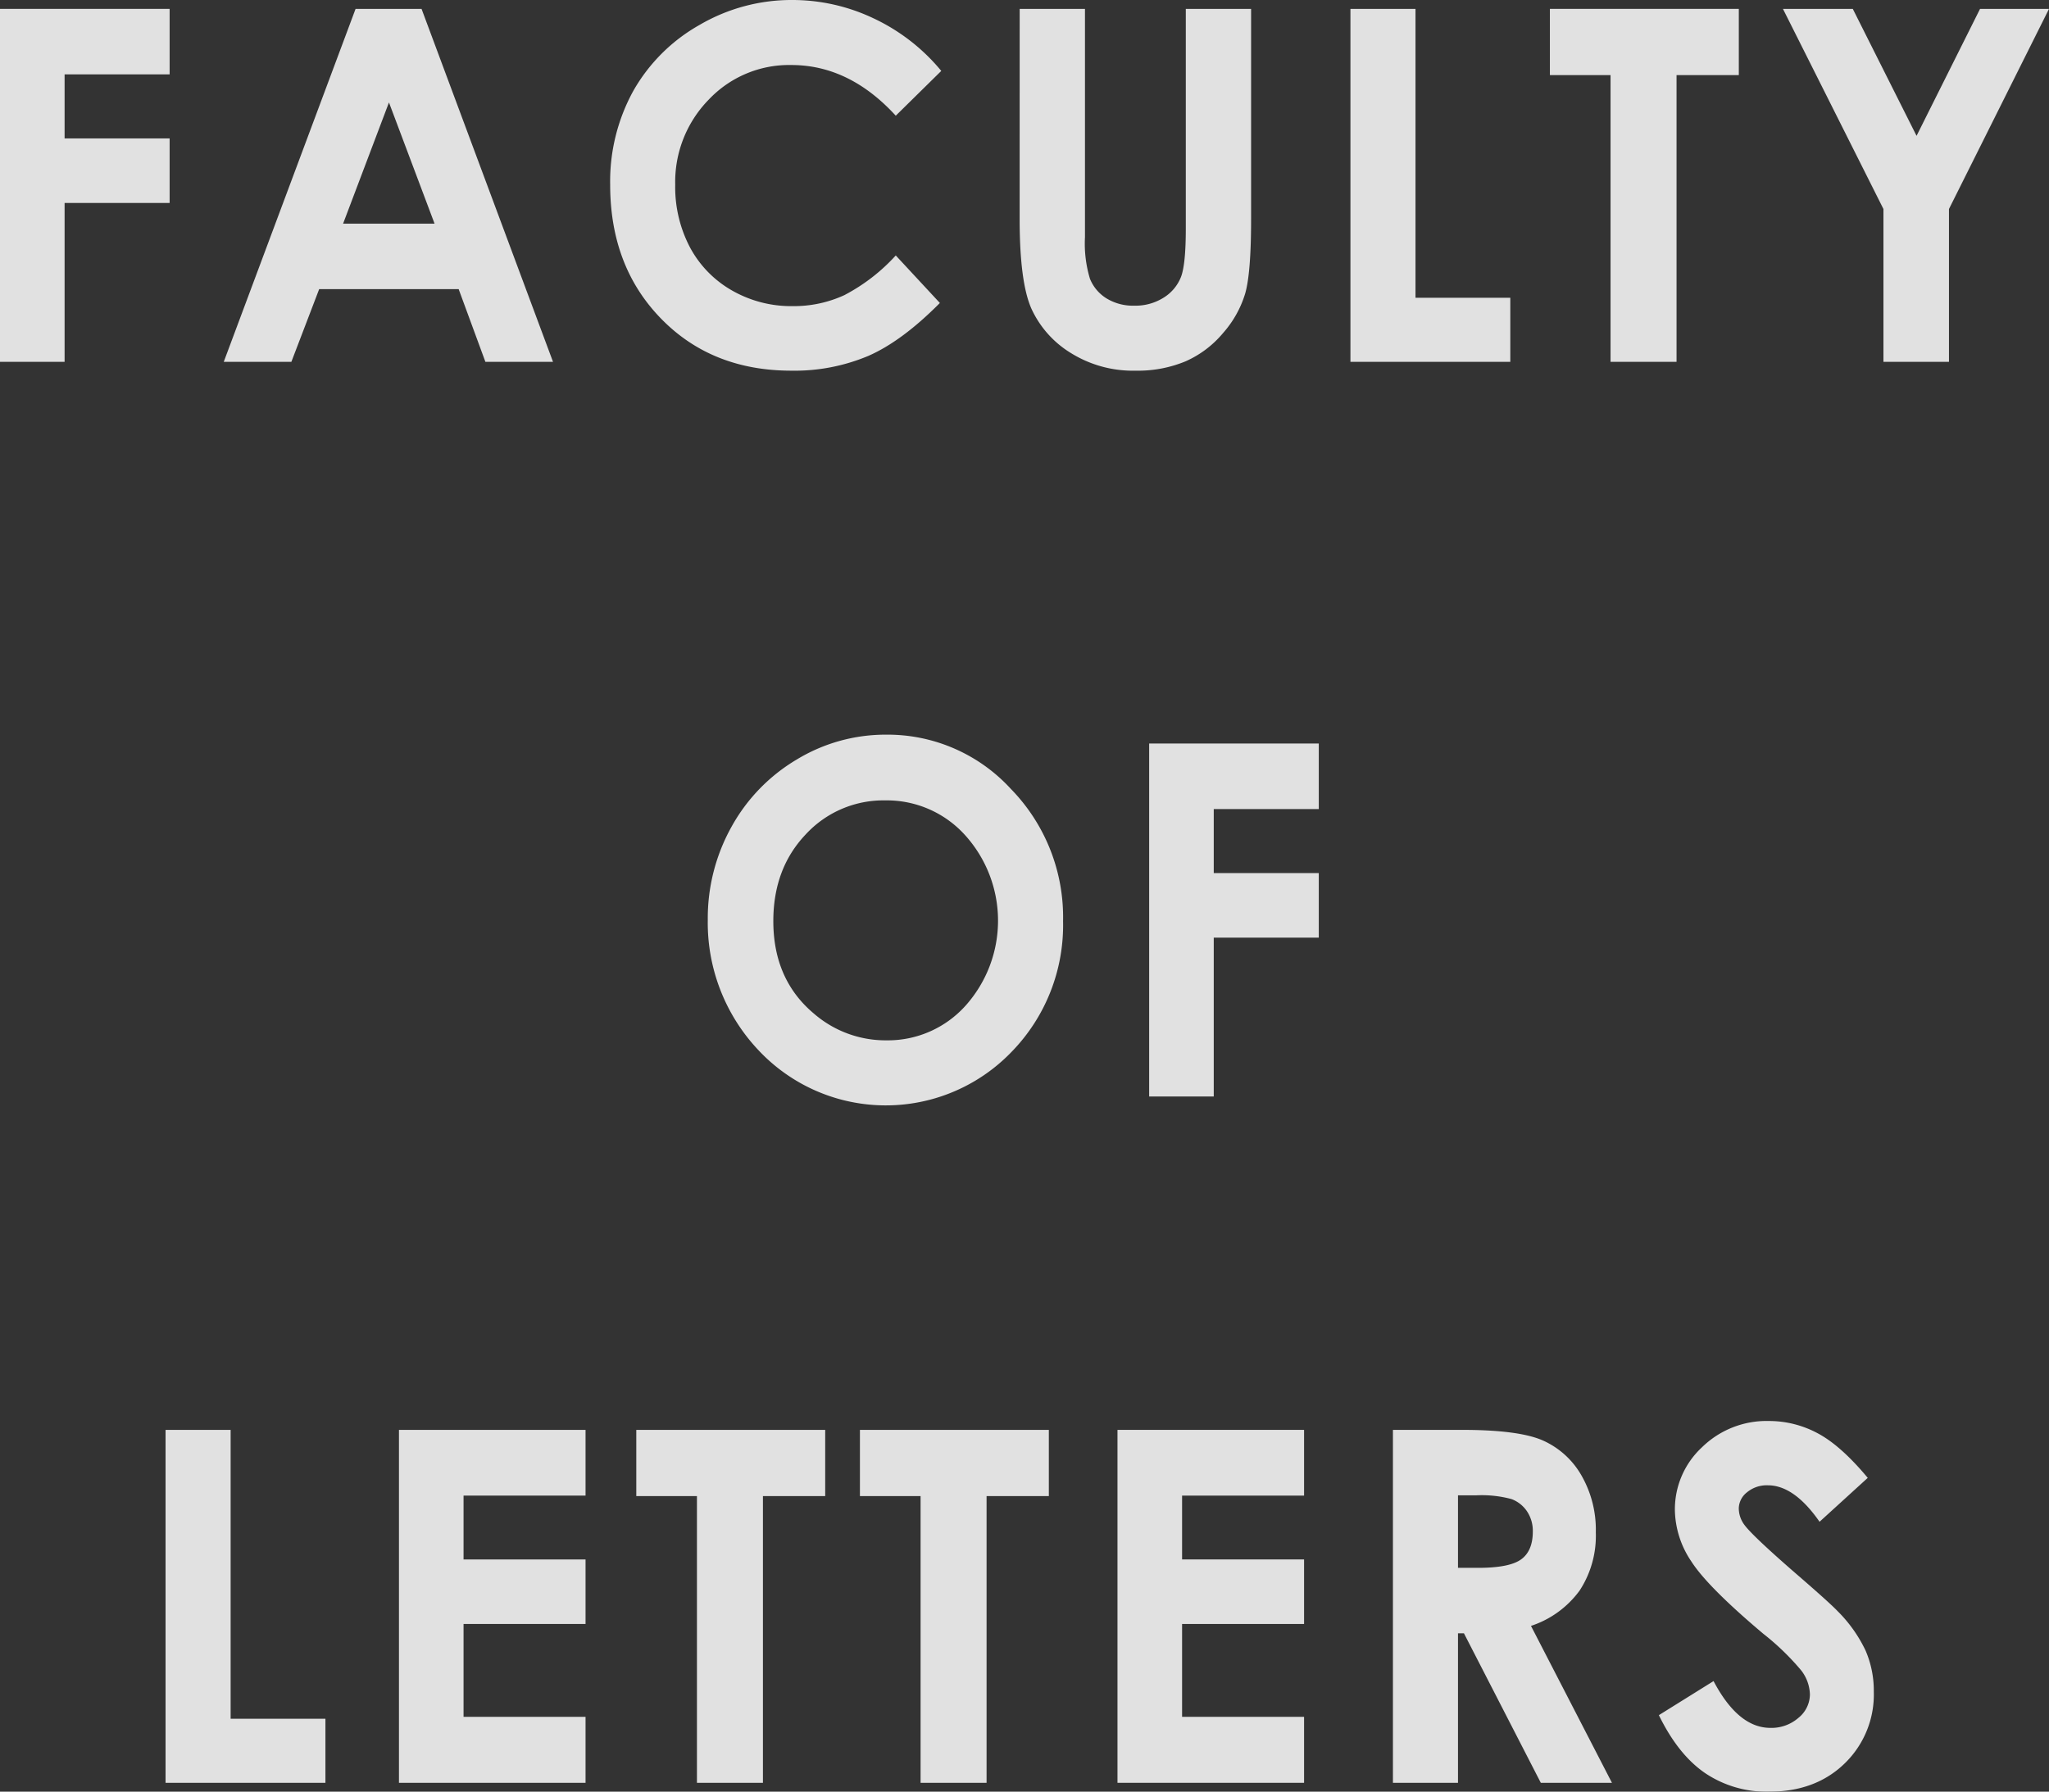
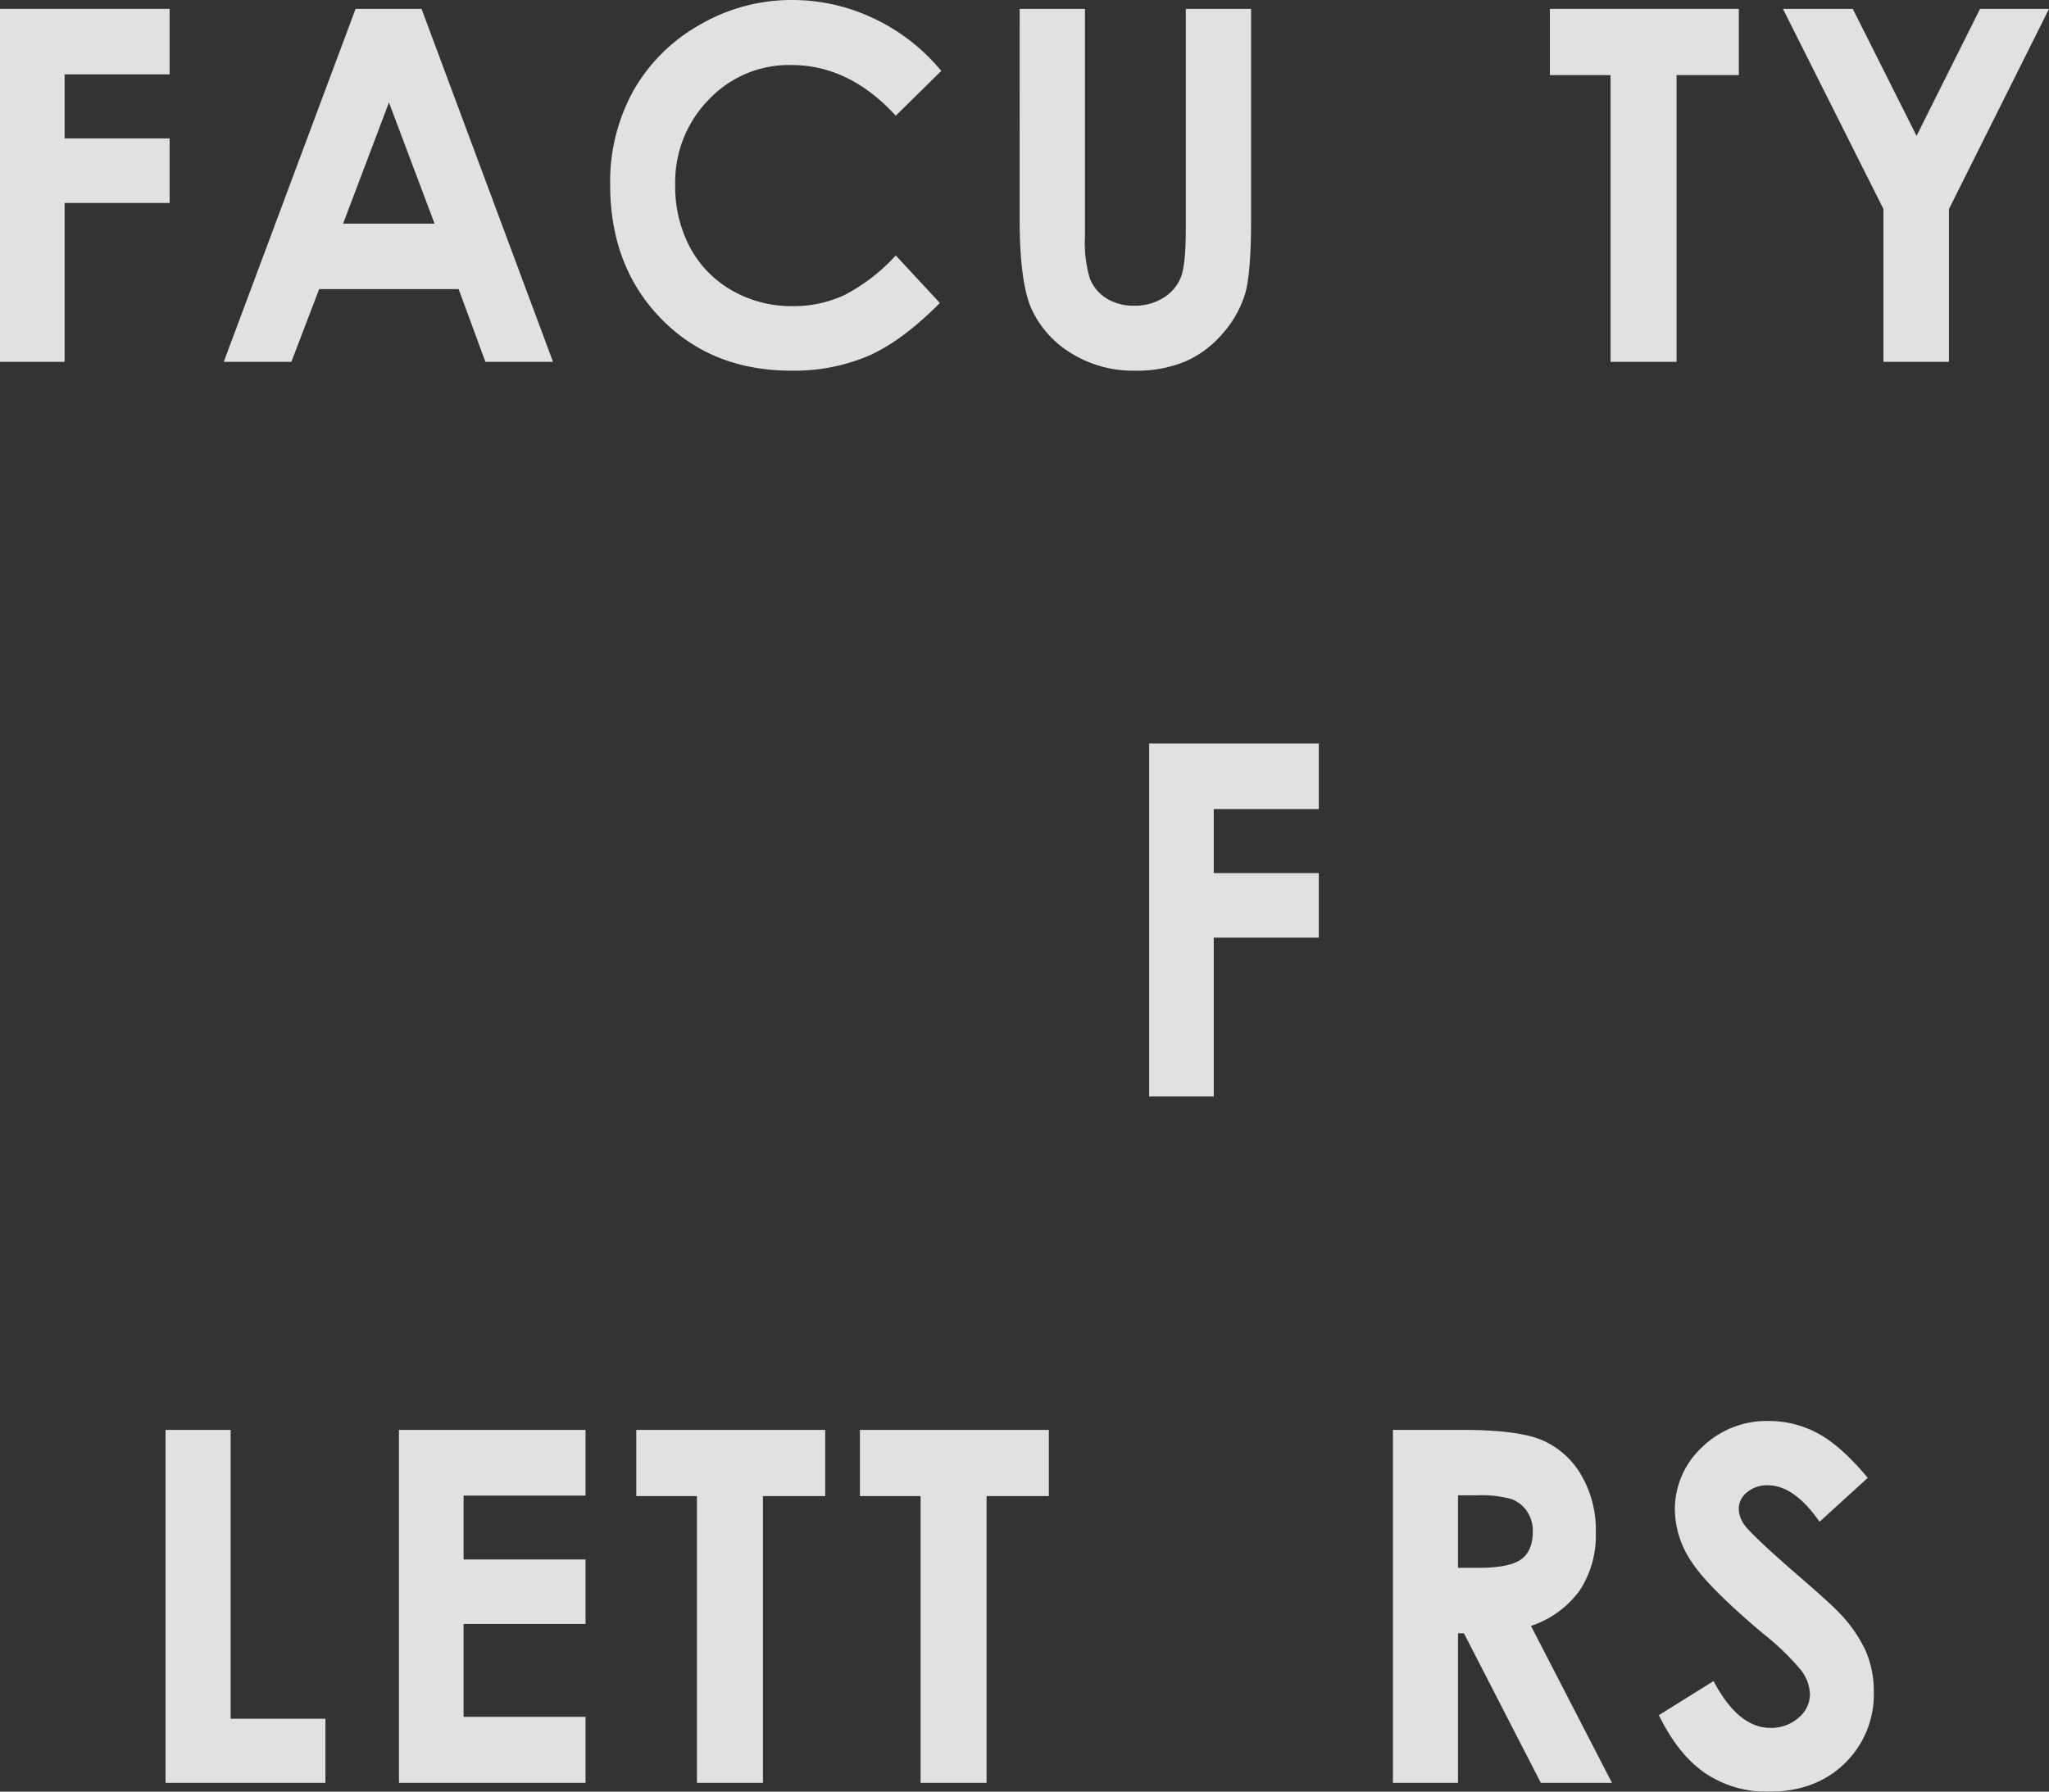
<svg xmlns="http://www.w3.org/2000/svg" width="339.113" height="296.605" viewBox="0 0 339.113 296.605">
  <rect x="0" y="0" width="339.113" height="296.605" fill="#333333" stroke="none" />
  <defs>
    <style>
      .cls-1 {
        opacity: 0.85;
      }

      .cls-2 {
        fill: #fff;
      }
    </style>
  </defs>
  <title>top_main_sp_1</title>
  <g id="レイヤー_2" data-name="レイヤー 2">
    <g id="ヘッドライン">
      <g class="cls-1">
        <g>
          <path class="cls-2" d="M0,1.47H28.074V12.313H10.691v10.6H28.074V33.6H10.691V59.9H0Z" />
          <path class="cls-2" d="M58.847,1.47H69.768L91.525,59.9H80.333L75.908,47.862H52.825L48.222,59.9H37.031Zm5.527,15.491-7.59,20.058H71.919Z" />
          <path class="cls-2" d="M155.782,11.738l-7.531,7.415q-7.683-8.388-17.29-8.389A18.279,18.279,0,0,0,117.3,16.489,19.49,19.49,0,0,0,111.75,30.6a21.412,21.412,0,0,0,2.458,10.377,17.918,17.918,0,0,0,6.955,7.117,19.685,19.685,0,0,0,9.99,2.584,20.014,20.014,0,0,0,8.568-1.809,30.759,30.759,0,0,0,8.53-6.58l7.3,7.868q-6.268,6.32-11.845,8.762a31.427,31.427,0,0,1-12.729,2.444q-13.192,0-21.593-8.639t-8.4-22.144a31.09,31.09,0,0,1,3.826-15.53A28.9,28.9,0,0,1,115.768,4.131,30.145,30.145,0,0,1,131.132,0a31.275,31.275,0,0,1,13.479,3.053A32.346,32.346,0,0,1,155.782,11.738Z" />
          <path class="cls-2" d="M168.759,1.47h10.806V39.253a20.13,20.13,0,0,0,.828,6.905,6.811,6.811,0,0,0,2.73,3.235,8.393,8.393,0,0,0,4.595,1.21,8.742,8.742,0,0,0,4.9-1.35,7.06,7.06,0,0,0,2.846-3.432q.786-2.083.788-7.958V1.47h10.806V36.3q0,8.819-.961,12.234a17.52,17.52,0,0,1-3.673,6.593,17.087,17.087,0,0,1-6.249,4.706,20.609,20.609,0,0,1-8.23,1.53,19.418,19.418,0,0,1-10.711-2.92,16.8,16.8,0,0,1-6.518-7.308q-1.96-4.389-1.962-14.835Z" />
-           <path class="cls-2" d="M223.5,1.47h10.769V49.292h15.69V59.9H223.5Z" />
          <path class="cls-2" d="M256.51,1.47h31.266V12.432H277.47V59.9H266.548V12.432H256.51Z" />
          <path class="cls-2" d="M295.08,1.47h11.56l10.554,21.018L327.7,1.47h11.415L322.558,34.6V59.9H311.713V34.6Z" />
-           <path class="cls-2" d="M146.657,121.619A27.667,27.667,0,0,1,167.3,130.6a30.388,30.388,0,0,1,8.639,21.886,30.044,30.044,0,0,1-8.524,21.647,28.876,28.876,0,0,1-41.849-.238,30.715,30.715,0,0,1-8.428-21.607,31.082,31.082,0,0,1,3.925-15.412,29.534,29.534,0,0,1,10.795-11.141A28.317,28.317,0,0,1,146.657,121.619Zm-.115,10.883a17.479,17.479,0,0,0-13.205,5.641q-5.35,5.638-5.351,14.338,0,9.692,6.738,15.332a18.112,18.112,0,0,0,12.01,4.409,17.273,17.273,0,0,0,13.05-5.72,21.108,21.108,0,0,0-.037-28.221A17.443,17.443,0,0,0,146.542,132.5Z" />
          <path class="cls-2" d="M190.187,123.088h28.075v10.844H200.878v10.605h17.384v10.685H200.878v26.294H190.187Z" />
          <path class="cls-2" d="M27.4,236.708H38.17V284.53H53.859v10.605H27.4Z" />
          <path class="cls-2" d="M66.028,236.708H96.91v10.883H76.72v10.565H96.91v10.685H76.72v15.372H96.91v10.922H66.028Z" />
          <path class="cls-2" d="M105.307,236.708h31.266V247.67H126.267v47.465H115.345V247.67H105.307Z" />
          <path class="cls-2" d="M142.319,236.708h31.266V247.67H163.279v47.465H152.357V247.67H142.319Z" />
-           <path class="cls-2" d="M184.945,236.708h30.882v10.883h-20.19v10.565h20.19v10.685h-20.19v15.372h20.19v10.922H184.945Z" />
          <path class="cls-2" d="M230.532,236.708H241.94q9.372,0,13.349,1.728a13.818,13.818,0,0,1,6.4,5.74,18.027,18.027,0,0,1,2.42,9.492,16.555,16.555,0,0,1-2.673,9.632,16.245,16.245,0,0,1-8.056,5.859l13.4,25.976H255.006l-12.72-24.745H241.3v24.745H230.532ZM241.3,259.547h3.374q5.136,0,7.073-1.4t1.936-4.623a5.79,5.79,0,0,0-.959-3.327,5.341,5.341,0,0,0-2.568-2.032,18.848,18.848,0,0,0-5.9-.618H241.3Z" />
          <path class="cls-2" d="M309.116,244.652l-7.976,7.269q-4.2-6.038-8.553-6.037a5.1,5.1,0,0,0-3.467,1.171,3.447,3.447,0,0,0-1.348,2.641,4.612,4.612,0,0,0,.963,2.781q1.308,1.749,7.9,7.507,6.162,5.322,7.473,6.712a23.258,23.258,0,0,1,4.642,6.534,16.755,16.755,0,0,1,1.368,6.812,15.87,15.87,0,0,1-4.813,11.876q-4.81,4.688-12.549,4.687a18.234,18.234,0,0,1-10.53-3.058q-4.485-3.059-7.68-9.612l9.05-5.641q4.084,7.746,9.4,7.746a6.776,6.776,0,0,0,4.659-1.669,5.017,5.017,0,0,0,1.889-3.852,6.787,6.787,0,0,0-1.426-3.972,41.77,41.77,0,0,0-6.279-6.077q-9.247-7.785-11.943-12.016a15.6,15.6,0,0,1-2.7-8.44,14.009,14.009,0,0,1,4.486-10.426,15.284,15.284,0,0,1,11.07-4.35,17.014,17.014,0,0,1,8.065,2.026Q304.65,239.289,309.116,244.652Z" />
        </g>
      </g>
    </g>
  </g>
</svg>